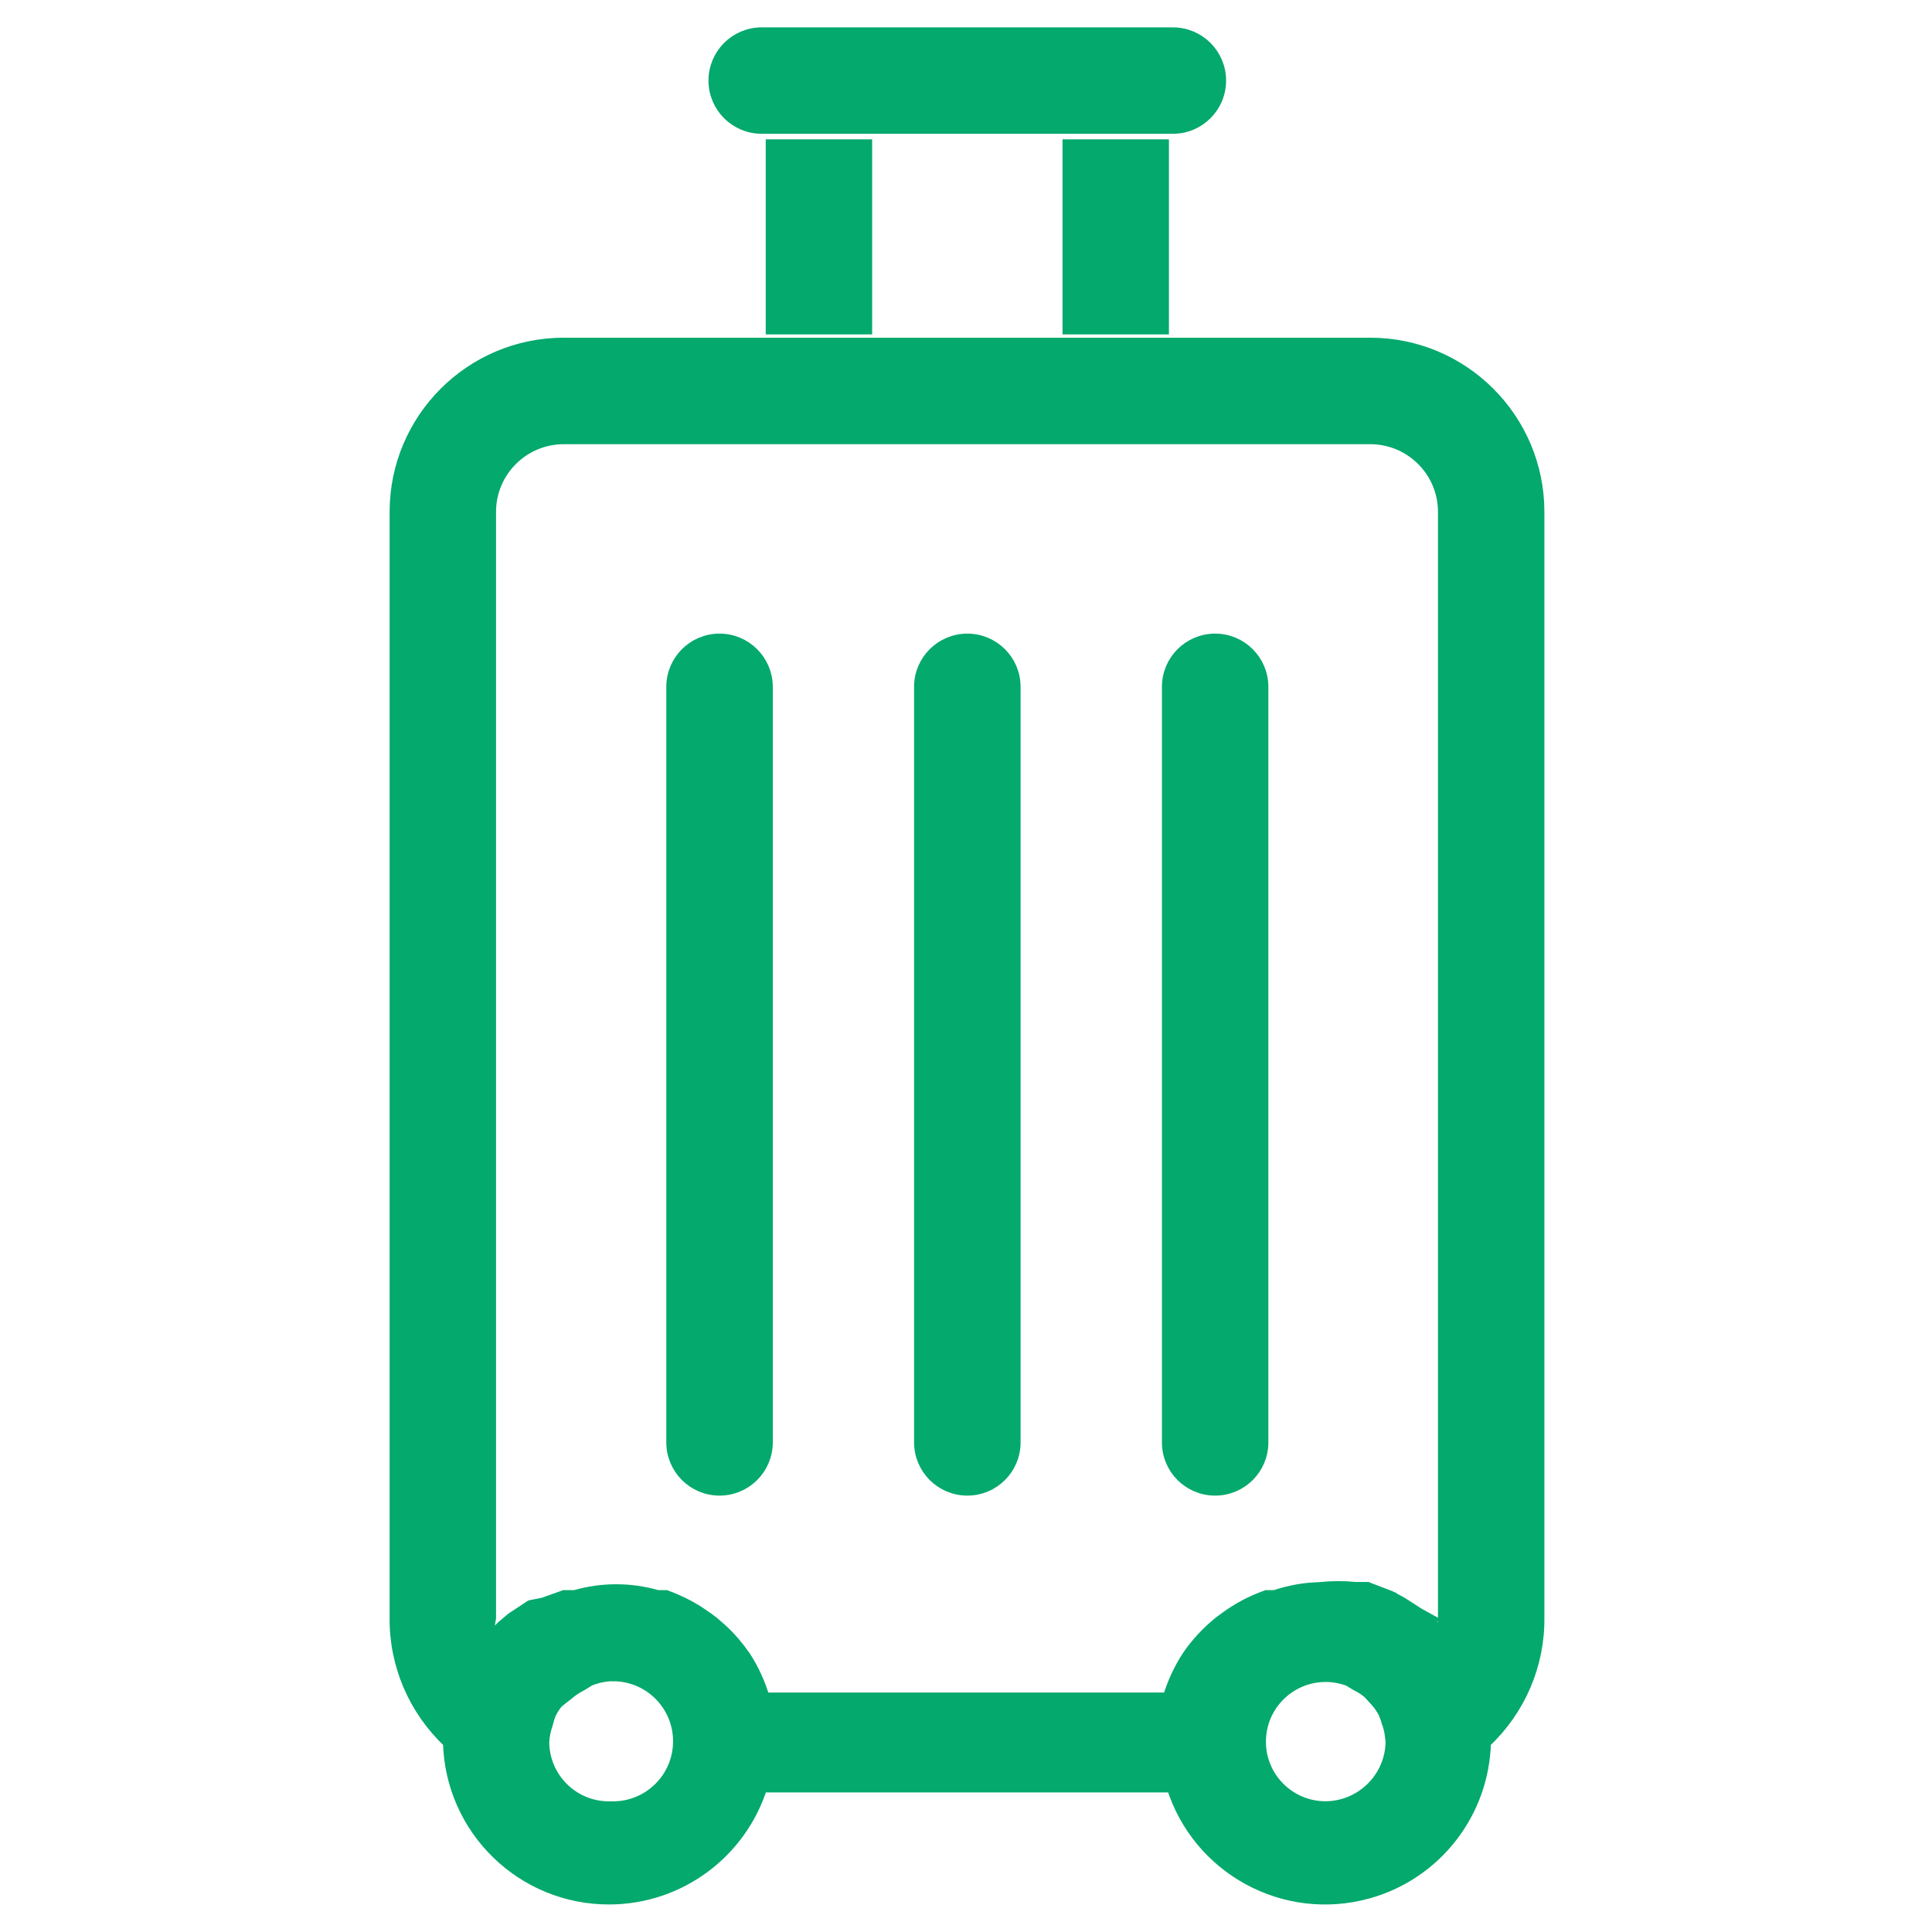
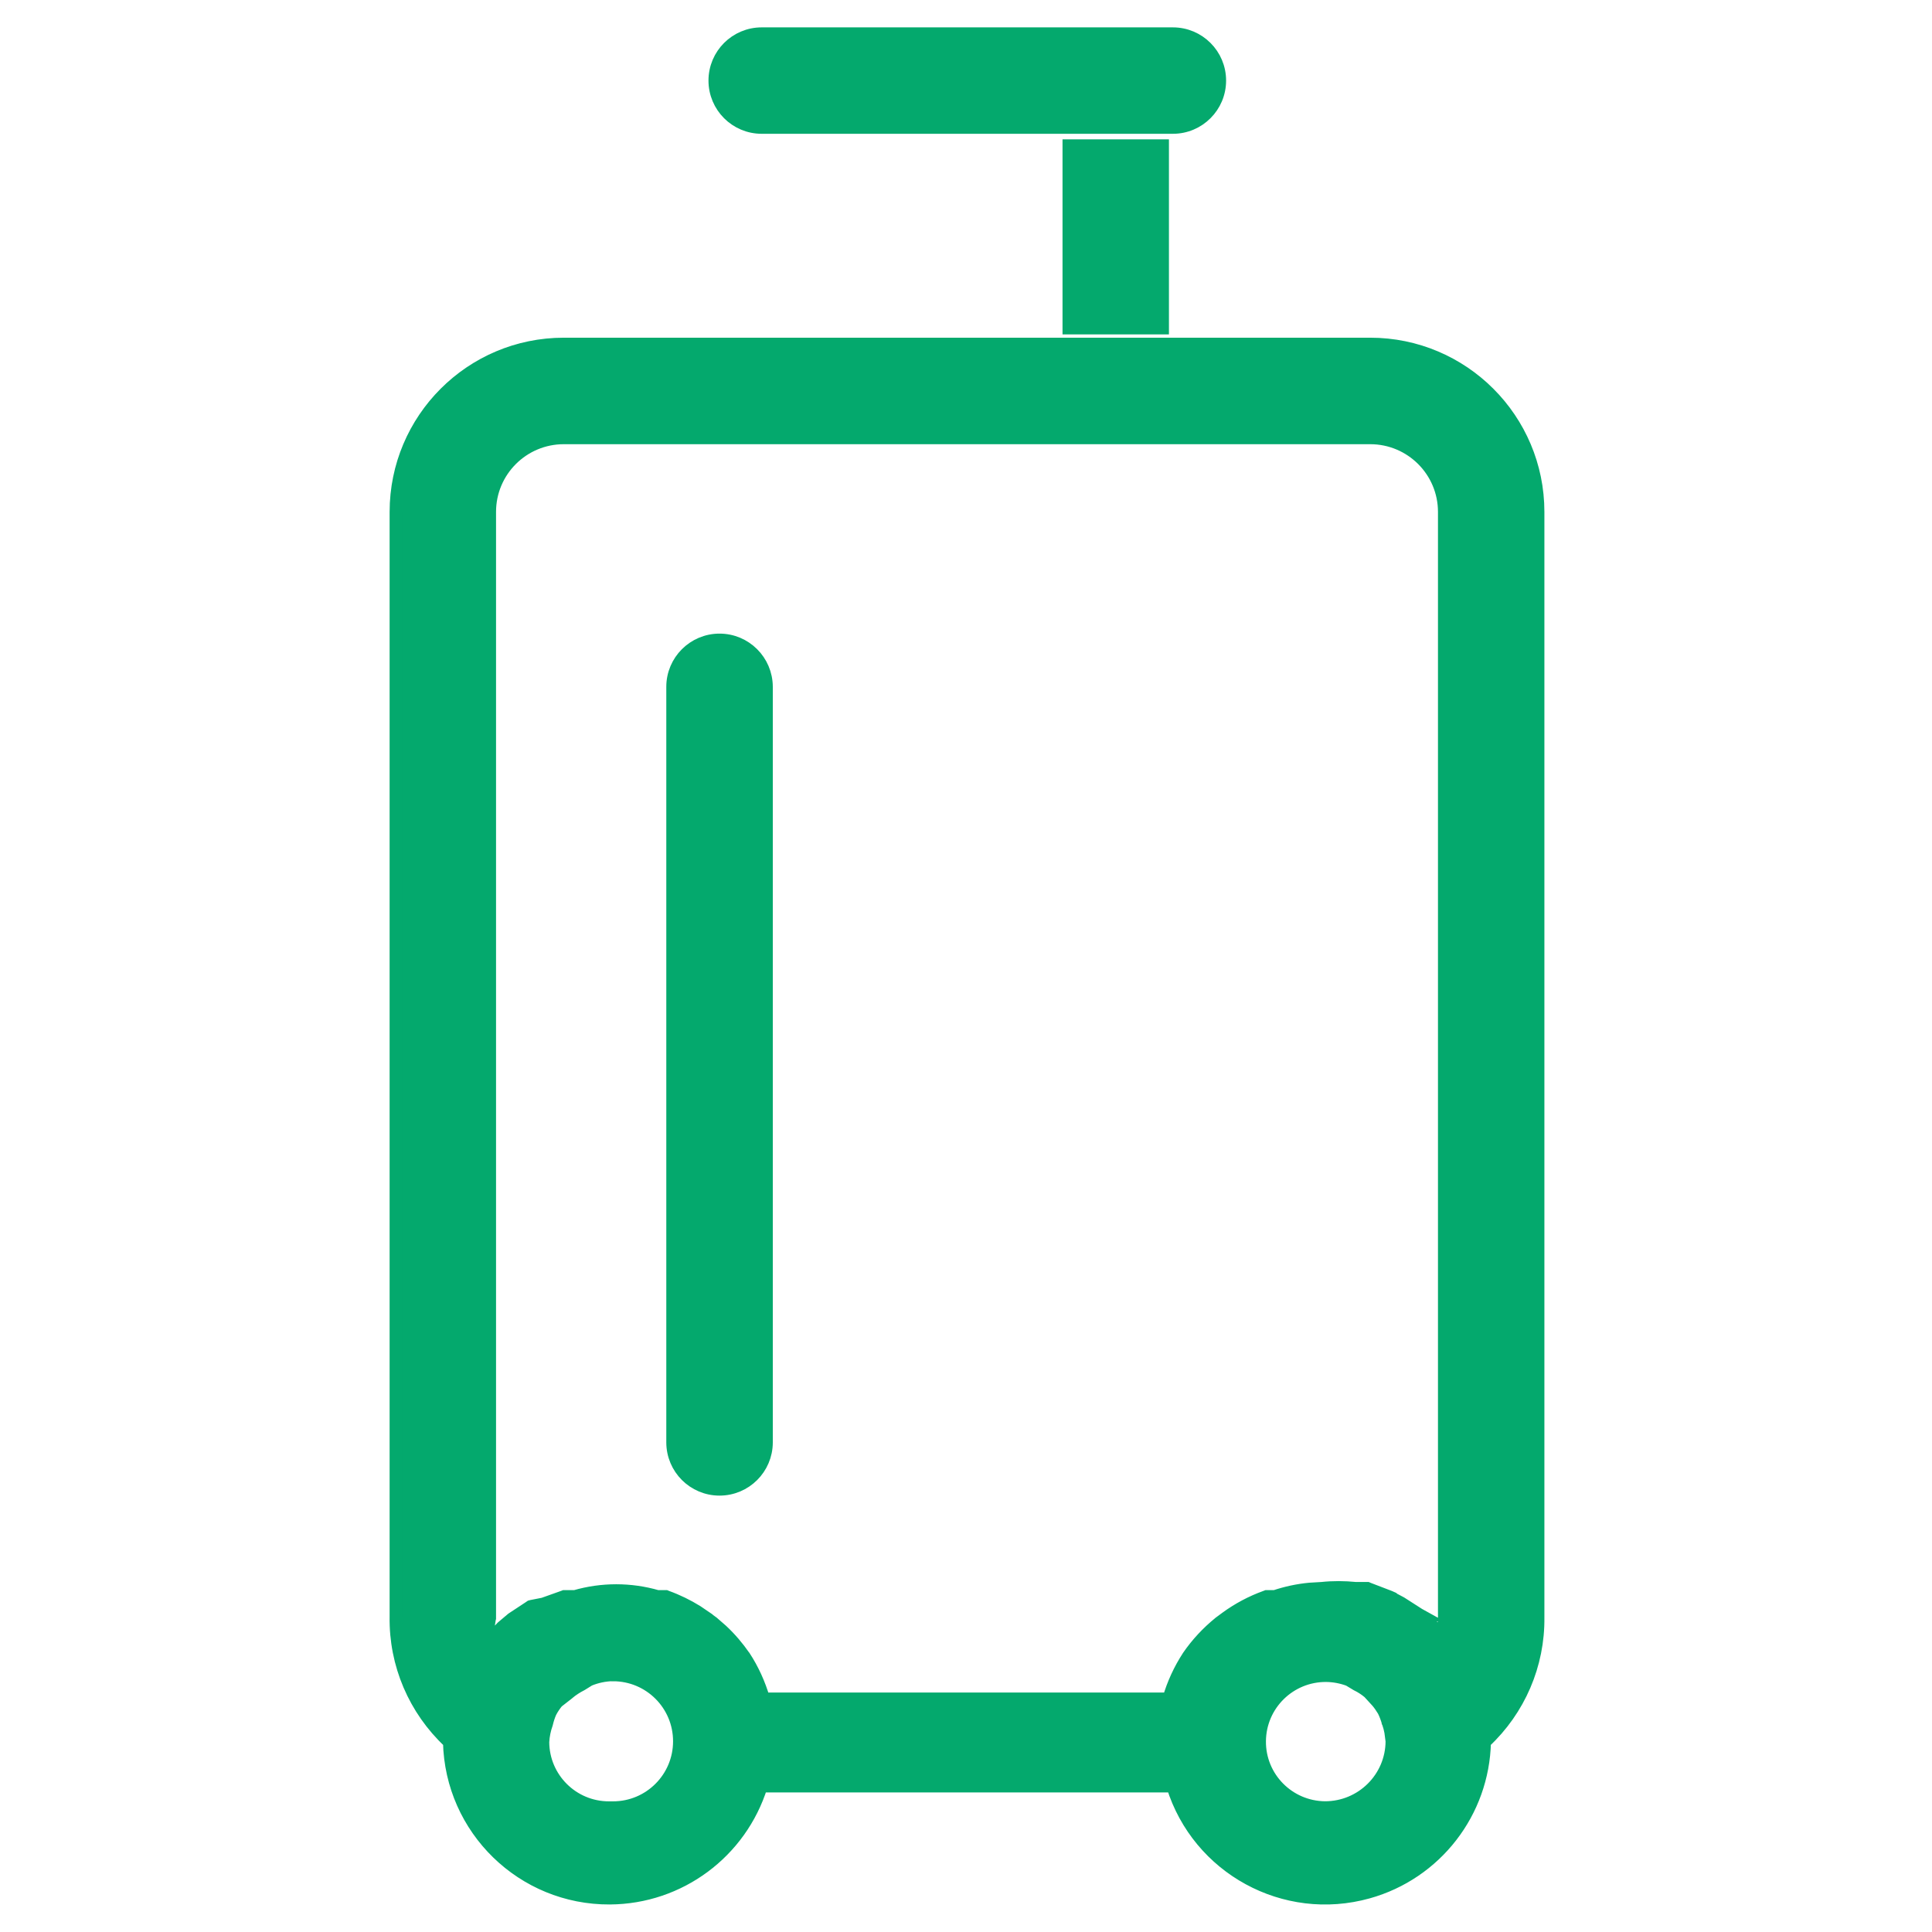
<svg xmlns="http://www.w3.org/2000/svg" width="24" height="24" viewBox="0 0 24 24" fill="none">
  <path d="M14.57 0.42C14.891 0.42 15.151 0.68 15.151 1.001C15.151 1.322 14.891 1.582 14.57 1.582H9.462C9.141 1.582 8.881 1.322 8.881 1.001C8.881 0.68 9.141 0.42 9.462 0.42H14.57Z" fill="#04A96D" stroke="#04A96D" stroke-width="0.16" />
-   <path d="M10.754 1.811V4.074H9.592V1.811H10.754Z" fill="#04A96D" stroke="#04A96D" stroke-width="0.16" />
  <path d="M14.441 1.811V4.074H13.279V1.811H14.441Z" fill="#04A96D" stroke="#04A96D" stroke-width="0.16" />
  <path d="M17.021 4.275C18.172 4.275 19.105 5.209 19.105 6.359V20.092C19.112 20.679 18.87 21.24 18.441 21.64C18.422 22.511 17.836 23.27 16.994 23.505C15.959 23.794 14.887 23.206 14.569 22.186H9.456C9.199 23.008 8.441 23.573 7.576 23.578C6.492 23.584 5.607 22.72 5.583 21.64C5.152 21.237 4.91 20.672 4.92 20.082V6.359C4.92 5.209 5.853 4.275 7.004 4.275H17.021ZM7.615 20.804C7.513 20.806 7.412 20.827 7.318 20.866L7.226 20.923L7.221 20.926C7.162 20.956 7.106 20.992 7.056 21.035L7.054 21.037L6.922 21.14C6.889 21.18 6.86 21.223 6.836 21.269C6.817 21.312 6.802 21.358 6.791 21.404L6.789 21.412C6.763 21.485 6.747 21.562 6.743 21.64C6.745 22.091 7.112 22.457 7.564 22.457H7.615C8.072 22.457 8.441 22.087 8.441 21.631C8.441 21.174 8.072 20.805 7.615 20.805V20.804ZM16.474 20.814C16.02 20.811 15.649 21.176 15.646 21.63C15.642 22.083 16.007 22.452 16.46 22.456C16.918 22.456 17.29 22.087 17.292 21.63L17.277 21.515C17.27 21.477 17.26 21.439 17.247 21.402L17.244 21.396V21.395C17.23 21.345 17.212 21.297 17.189 21.25H17.189C17.163 21.207 17.135 21.166 17.102 21.128V21.129L17.005 21.023C16.959 20.985 16.909 20.952 16.855 20.926L16.85 20.923L16.757 20.867C16.666 20.833 16.57 20.815 16.474 20.814ZM7.004 5.438C6.495 5.438 6.082 5.85 6.082 6.359V20.101L6.08 20.108C6.062 20.201 6.058 20.296 6.068 20.39L6.073 20.389L6.234 20.219L6.241 20.212L6.361 20.111L6.368 20.106L6.579 19.967L6.592 19.958L6.607 19.954L6.75 19.926L6.997 19.838L7.01 19.833H7.143C7.477 19.736 7.832 19.736 8.167 19.833H8.271L8.283 19.838C8.414 19.885 8.54 19.947 8.658 20.02L8.774 20.099V20.1L8.855 20.159L8.857 20.161L8.965 20.255C9.069 20.352 9.162 20.461 9.243 20.578L9.245 20.58C9.35 20.741 9.43 20.918 9.484 21.102L9.485 21.105H14.52L14.521 21.102C14.575 20.918 14.656 20.741 14.761 20.58L14.762 20.578C14.87 20.421 15 20.281 15.148 20.161L15.15 20.159L15.23 20.1L15.231 20.099C15.382 19.989 15.547 19.901 15.722 19.838L15.735 19.833H15.837C15.977 19.786 16.121 19.755 16.268 19.741L16.419 19.732C16.559 19.717 16.701 19.718 16.841 19.732H16.986L17 19.738L17.261 19.838L17.27 19.842L17.27 19.843L17.4 19.912L17.405 19.915L17.625 20.056L17.634 20.061L17.633 20.061L17.743 20.151L17.746 20.154C17.804 20.207 17.858 20.264 17.909 20.323C17.93 20.245 17.943 20.165 17.943 20.083V6.359C17.943 5.85 17.53 5.438 17.021 5.438H7.004Z" fill="#04A96D" stroke="#04A96D" stroke-width="0.16" />
  <path d="M8.938 7.951C9.259 7.951 9.519 8.211 9.52 8.532V17.919C9.519 18.24 9.259 18.499 8.938 18.499C8.618 18.499 8.358 18.24 8.357 17.919V8.532C8.357 8.211 8.618 7.951 8.938 7.951Z" fill="#04A96D" stroke="#04A96D" stroke-width="0.16" />
-   <path d="M12.017 7.951C12.337 7.951 12.598 8.211 12.598 8.532V17.919C12.598 18.24 12.337 18.499 12.017 18.499C11.696 18.499 11.436 18.24 11.435 17.919V8.532C11.435 8.211 11.696 7.951 12.017 7.951Z" fill="#04A96D" stroke="#04A96D" stroke-width="0.16" />
-   <path d="M15.095 7.951C15.415 7.951 15.676 8.211 15.676 8.532V17.919C15.676 18.24 15.415 18.499 15.095 18.499C14.774 18.499 14.514 18.24 14.514 17.919V8.532C14.514 8.211 14.774 7.951 15.095 7.951Z" fill="#04A96D" stroke="#04A96D" stroke-width="0.16" />
</svg>